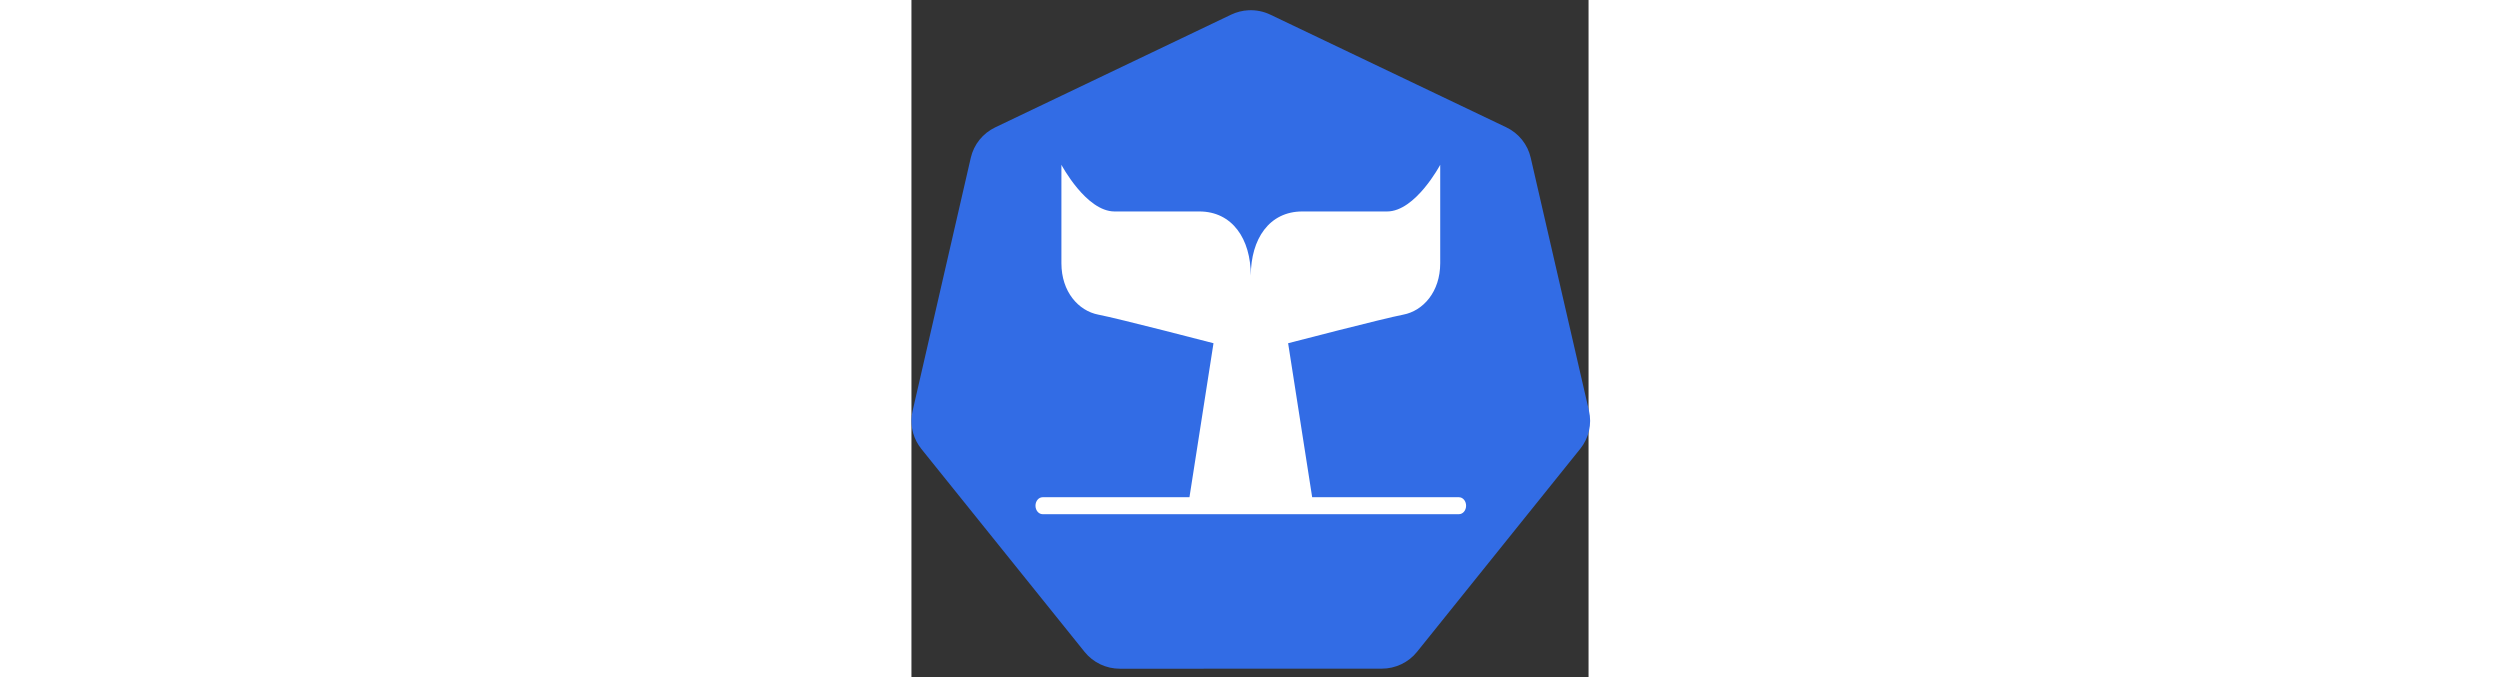
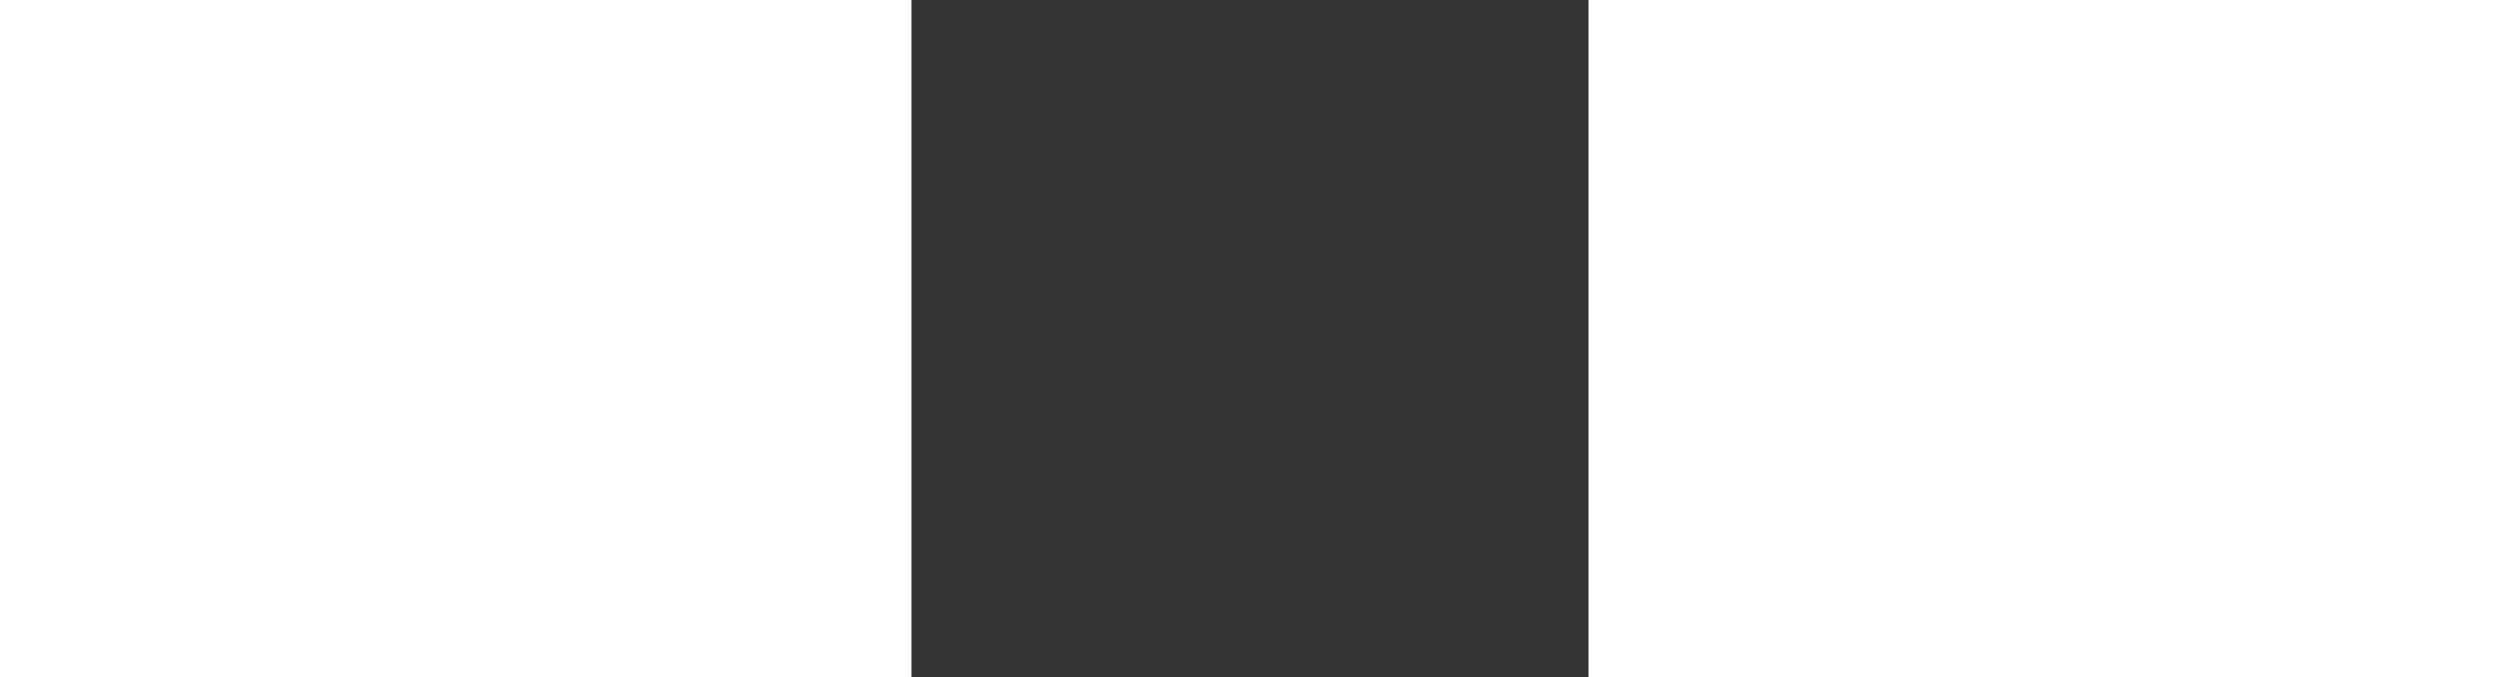
<svg xmlns="http://www.w3.org/2000/svg" width="3323" height="900" viewBox="0 0 100 100" fill="none">
  <rect x="0" y="0" width="100" height="100" fill="#333333" stroke="none" />
  <g transform="matrix(1, 0, 0, 1, 0, -71.515)">
    <g clip-path="url(#clip0_1216_2226)" transform="matrix(0.129, 0, 0, 0.129, 0, 63.605)">
      <path d="M385.807 73.067C378.938 73.412 372.208 75.116 366.011 78.076L95.888 207.144C88.896 210.482 82.753 215.341 77.915 221.357C73.076 227.374 69.666 234.395 67.939 241.898L1.298 531.817C-0.241 538.497 -0.413 545.415 0.791 552.162C1.996 558.909 4.553 565.347 8.311 571.097C9.222 572.502 10.202 573.863 11.247 575.173L198.216 807.641C203.056 813.656 209.199 818.512 216.191 821.85C223.183 825.187 230.842 826.919 238.602 826.918L538.435 826.849C546.192 826.854 553.85 825.128 560.841 821.796C567.833 818.465 573.978 813.615 578.821 807.606L765.721 575.104C770.563 569.086 773.975 562.063 775.703 554.557C777.432 547.05 777.432 539.254 775.705 531.748L708.96 241.829C707.232 234.326 703.823 227.305 698.984 221.288C694.146 215.272 688.003 210.413 681.011 207.074L410.853 78.076C403.059 74.352 394.447 72.63 385.807 73.067Z" fill="#326CE5" />
-       <path fill-rule="evenodd" clip-rule="evenodd" d="M458.77 630.581L431.242 454.262C431.242 454.262 540.215 425.917 563.042 421.555C585.868 417.193 605.368 395.381 605.368 362.675C605.368 329.968 605.368 250 605.368 250C605.368 250 577.043 303.412 544.526 303.412C512.009 303.412 481.325 303.412 447.45 303.412C409.757 303.412 388.525 334.792 388.525 376.968C388.525 334.792 367.294 303.412 329.601 303.412C295.726 303.412 265.042 303.412 232.525 303.412C200.008 303.412 171.683 250 171.683 250C171.683 250 171.683 329.968 171.683 362.675C171.683 395.381 191.2 417.193 214.009 421.555C236.836 425.917 345.809 454.262 345.809 454.262L318.281 630.581H150.197C145.666 630.581 142 634.923 142 640.29C142 645.658 145.666 650 150.197 650H626.803C631.334 650 635 645.658 635 640.29C635 634.923 631.334 630.581 626.803 630.581H458.719H458.77Z" fill="white" />
    </g>
  </g>
  <defs>
    <clipPath id="clip0_1216_2226">
-       <rect width="777" height="753.918" fill="white" transform="translate(0 73)" />
-     </clipPath>
+       </clipPath>
  </defs>
</svg>